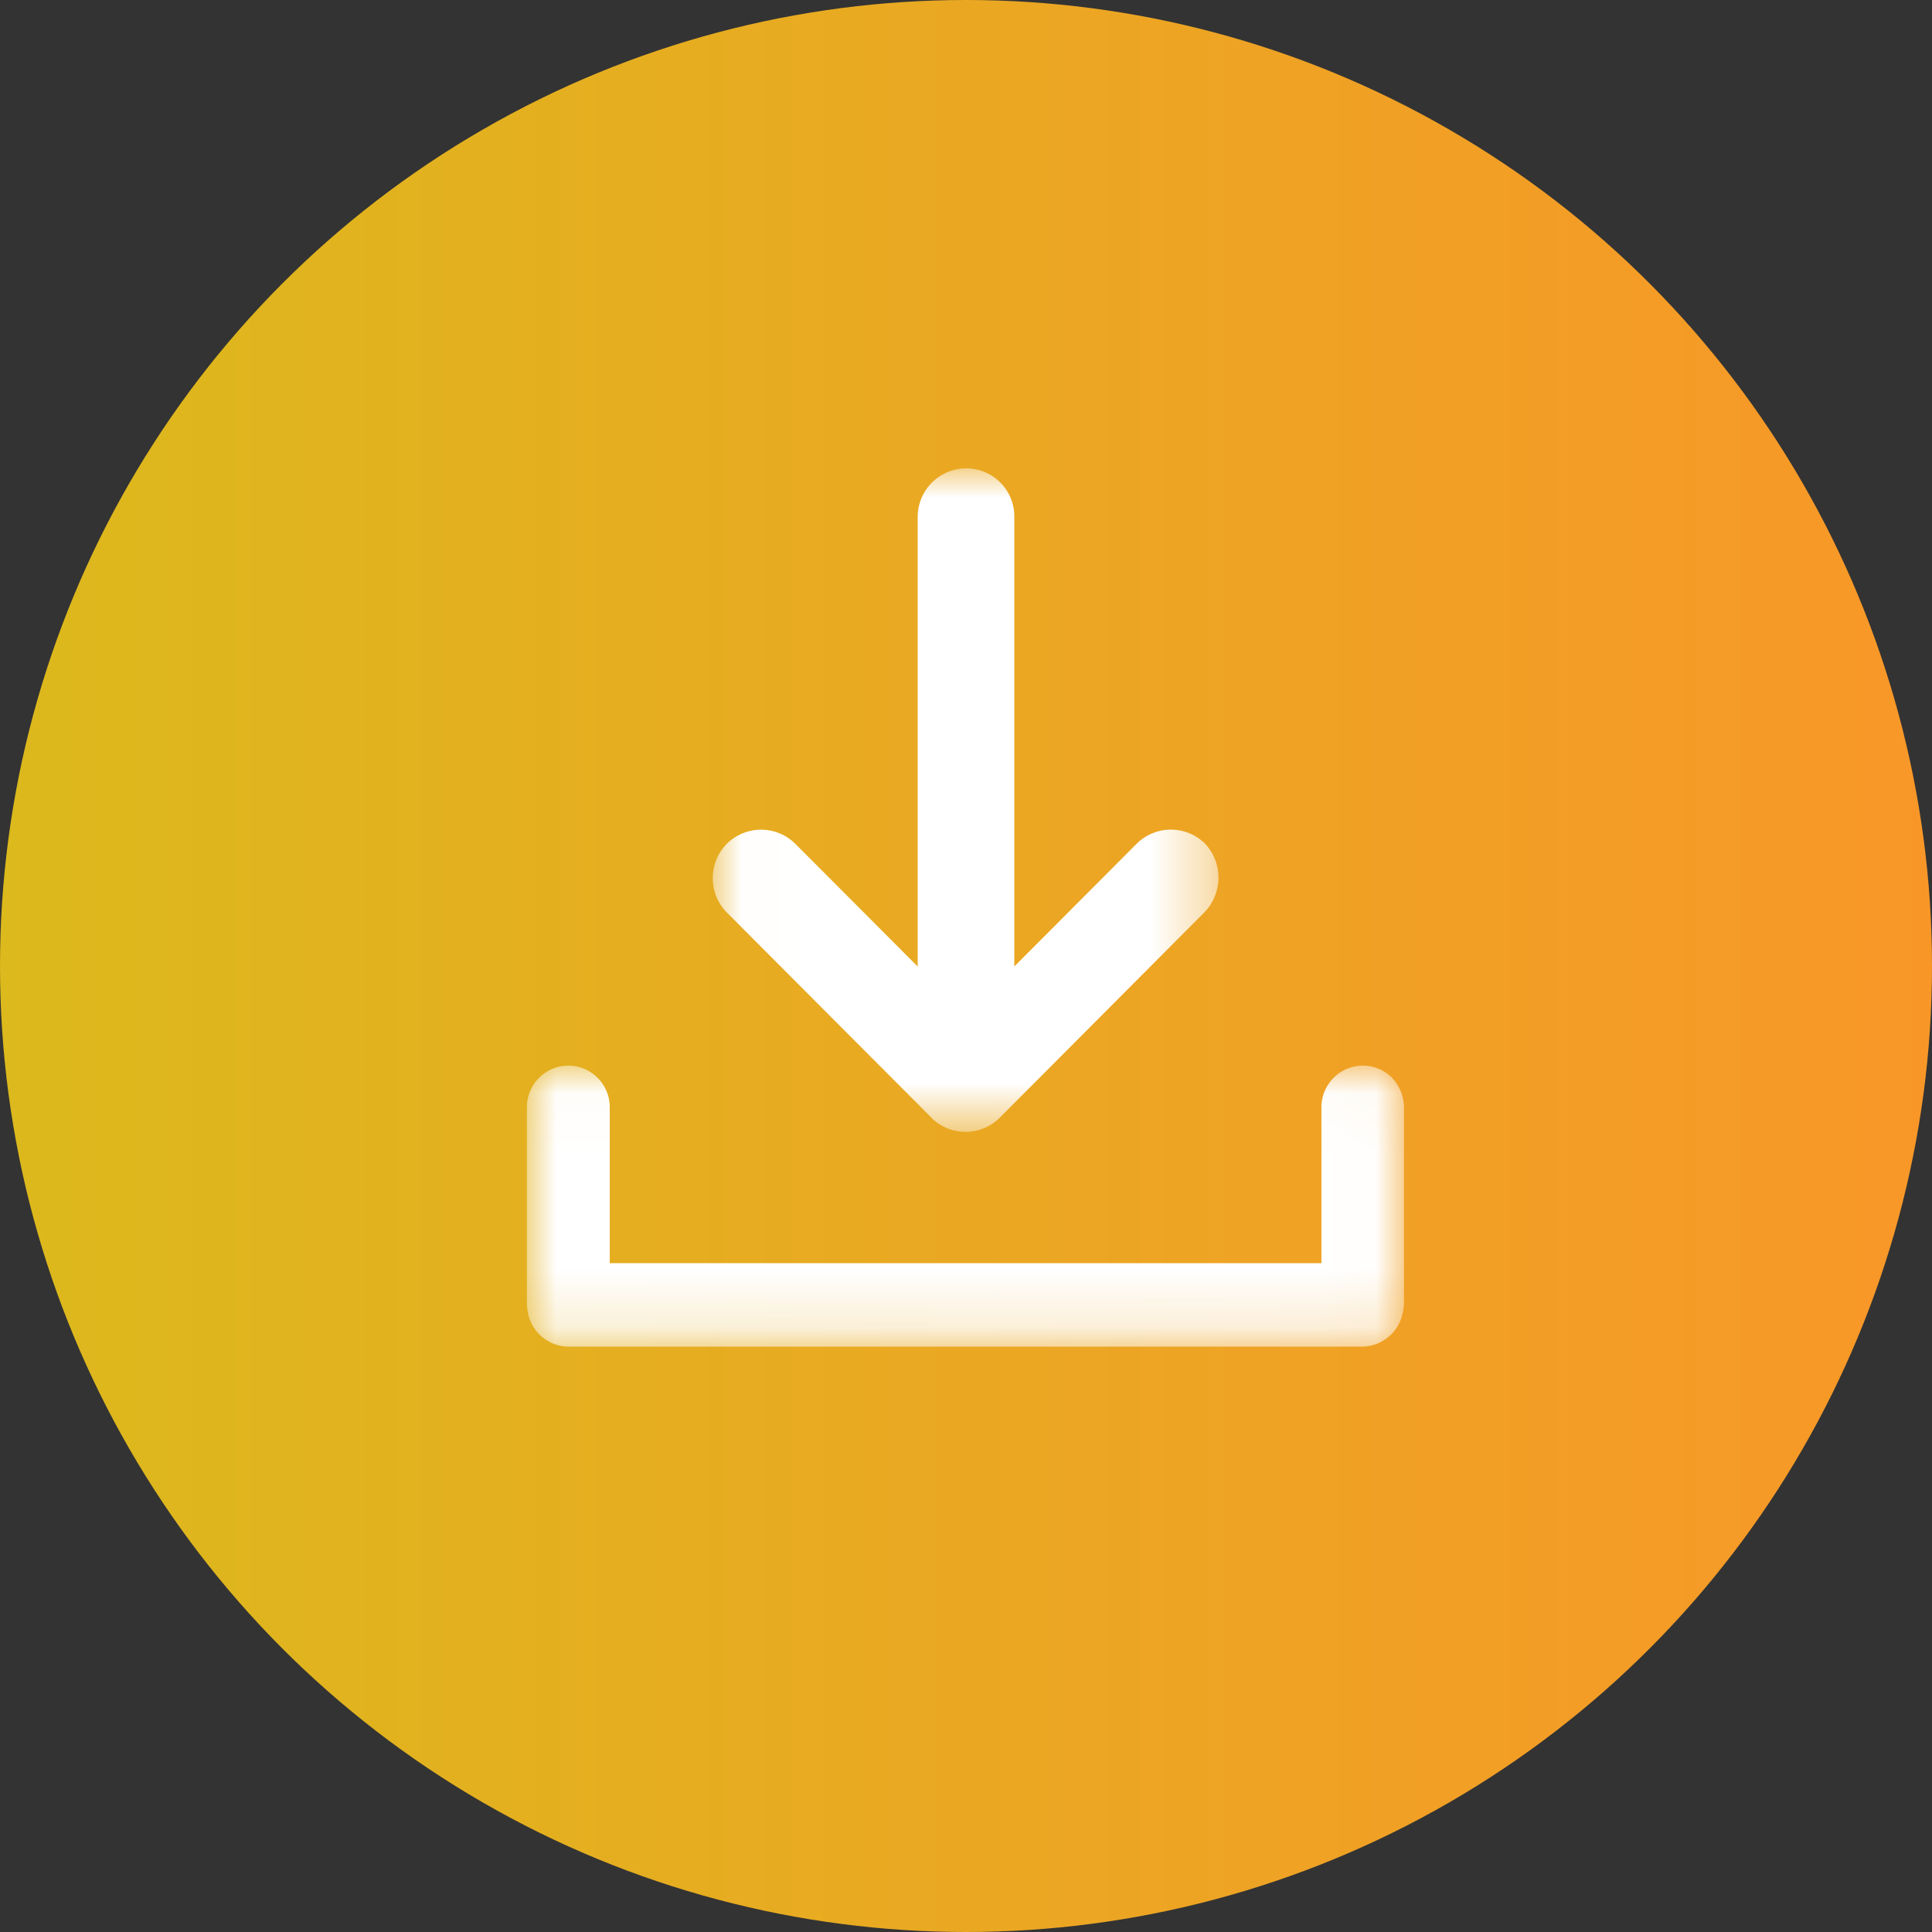
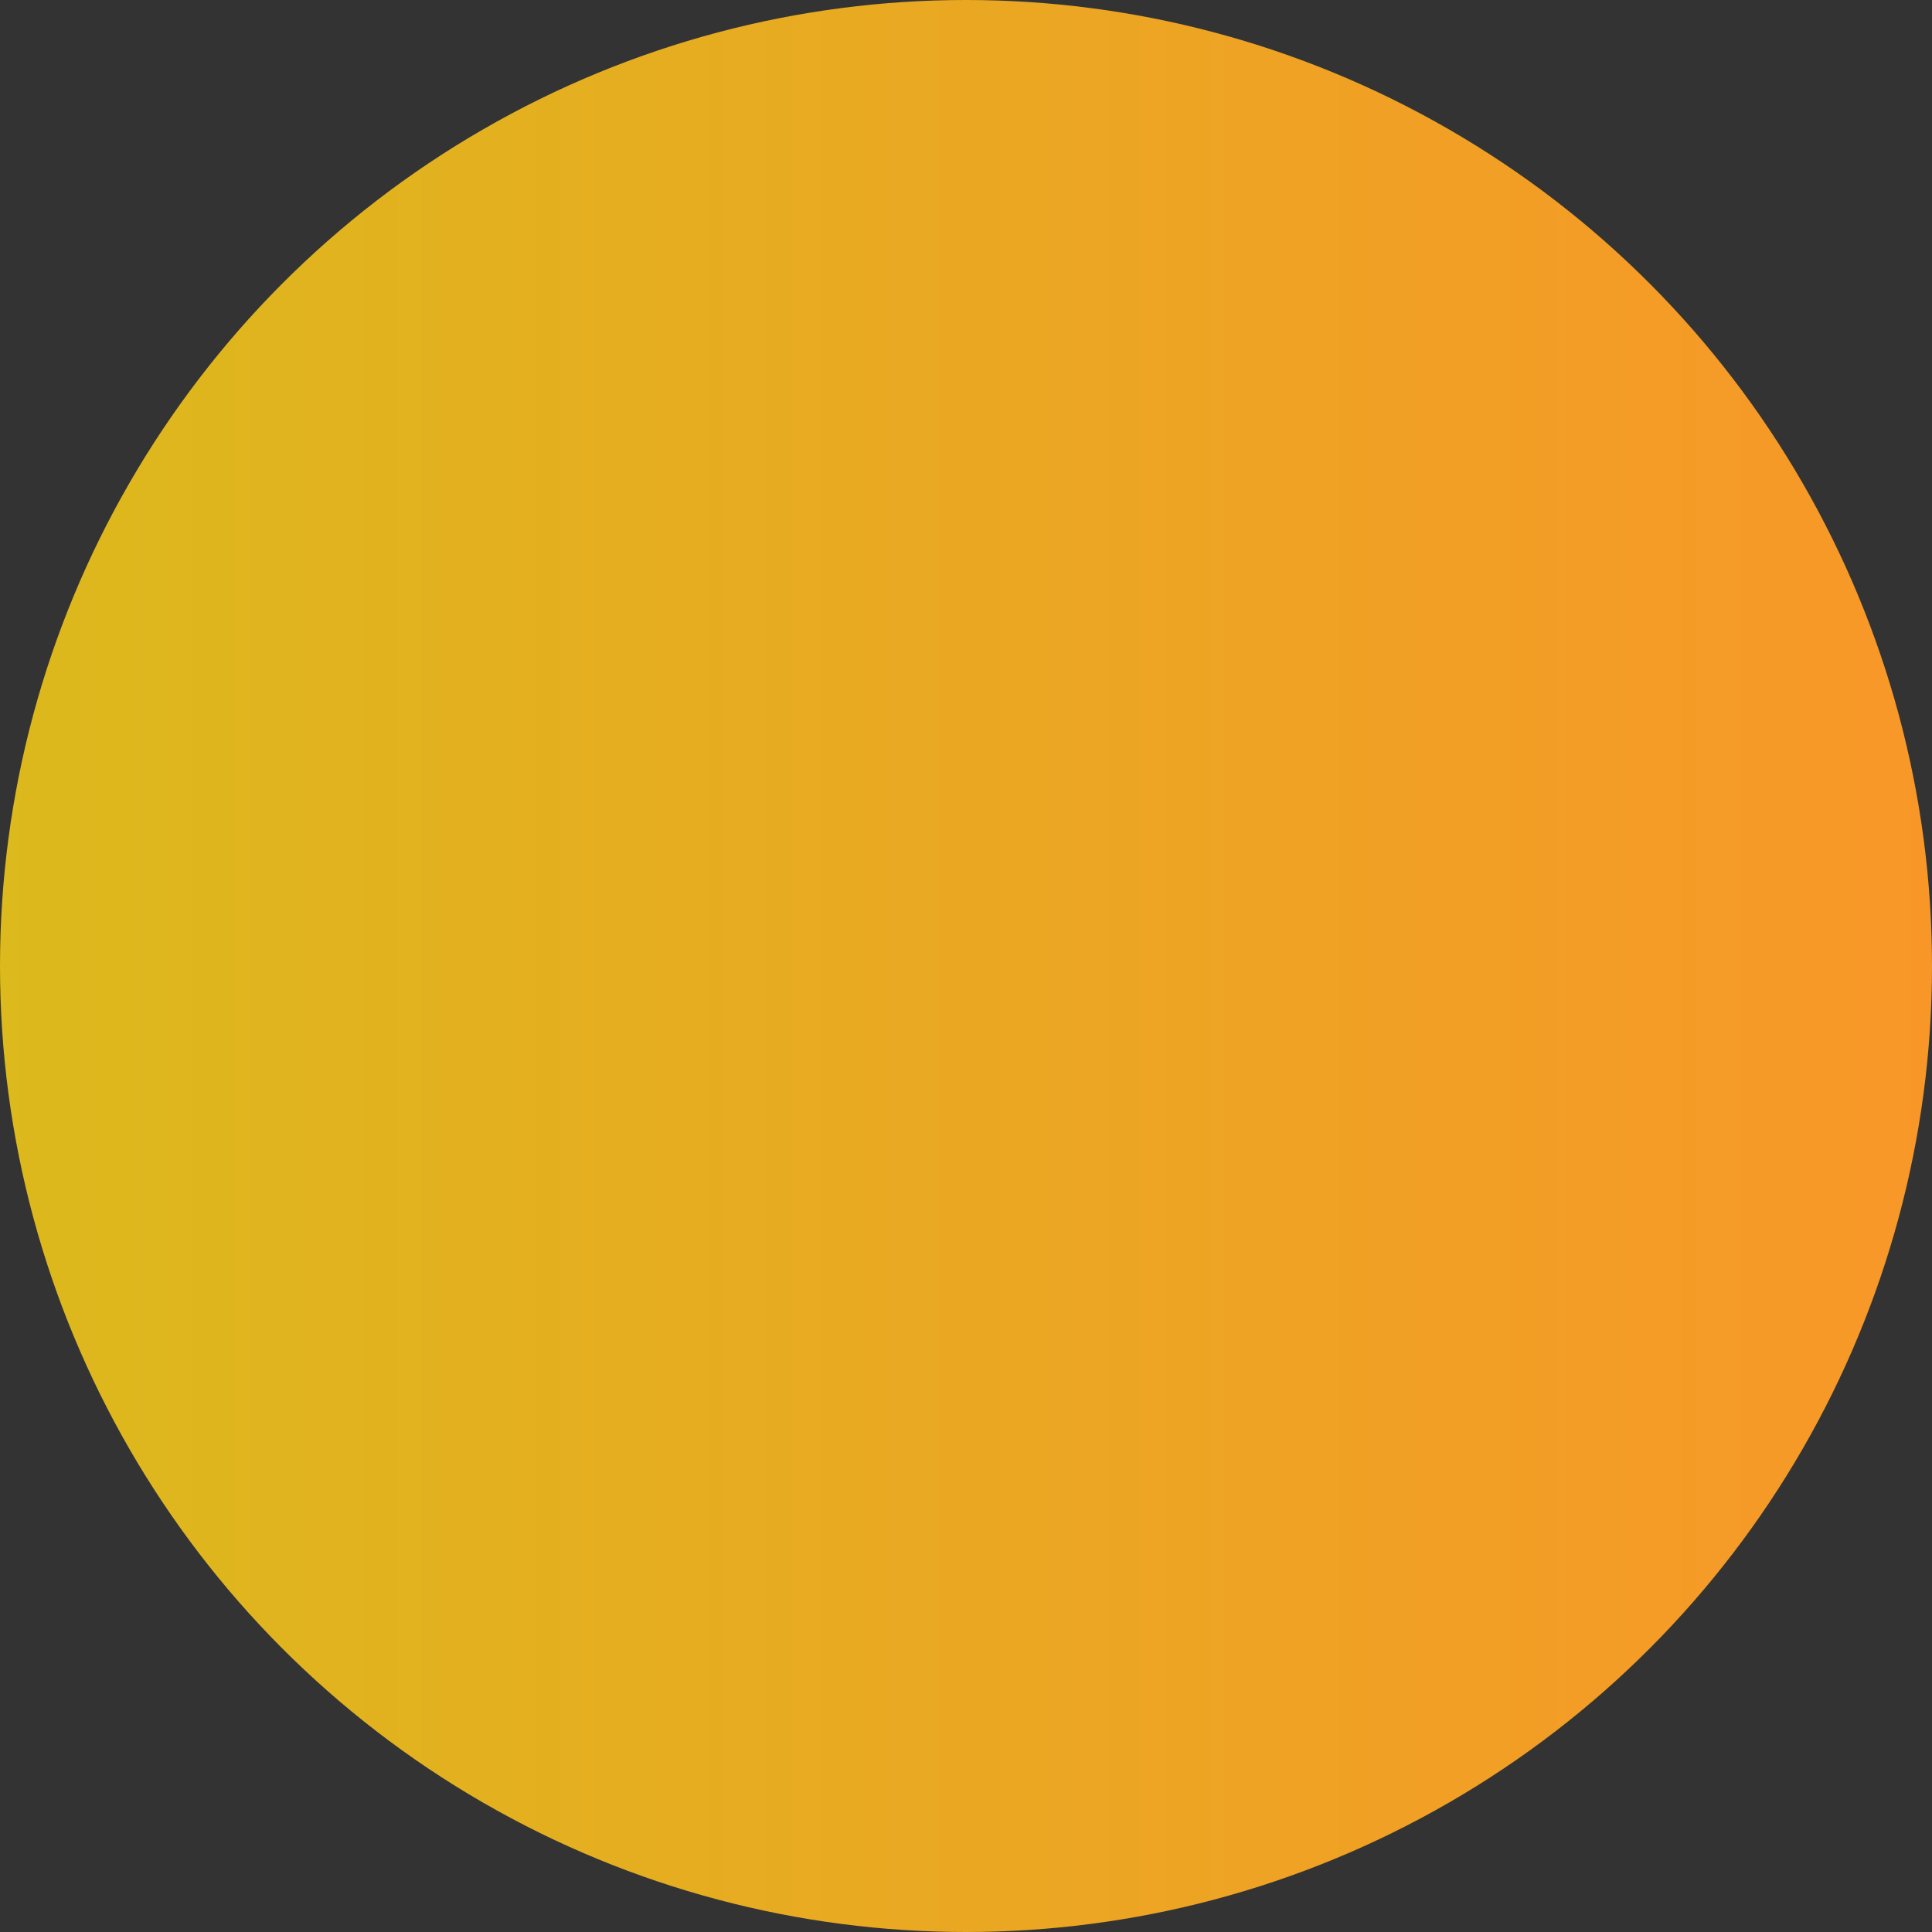
<svg xmlns="http://www.w3.org/2000/svg" xmlns:xlink="http://www.w3.org/1999/xlink" width="33" height="33">
  <rect width="100%" height="100%" fill="#333333" stroke="none" />
  <defs>
    <path id="b" d="M0 .028h14.981v4.798H0z" />
-     <path id="d" d="M.014 0h8.639v11.333H.014z" />
    <linearGradient x1="0%" y1="50%" x2="100%" y2="50%" id="a">
      <stop stop-color="#DCB91C" offset="0%" />
      <stop stop-color="#F89728" offset="100%" />
    </linearGradient>
  </defs>
  <g fill="none" fill-rule="evenodd">
    <circle fill="url(#a)" cx="16.5" cy="16.5" r="16.5" />
    <g transform="translate(9 18.174)">
      <mask id="c" fill="#fff">
        <use xlink:href="#b" />
      </mask>
-       <path d="M14.981.743v3.326a.76.76 0 01-.023.185.713.713 0 01-.694.573H.712a.71.71 0 01-.703-.635C0 4.15 0 4.112 0 4.065V.738c0-.393.32-.71.708-.71a.709.709 0 01.707.71v2.664h12.156V.738c0-.393.32-.71.707-.71.194 0 .373.08.5.209a.75.75 0 01.203.506" fill="#FFF" mask="url(#c)" />
    </g>
    <g transform="translate(12.16 8)">
      <mask id="e" fill="#fff">
        <use xlink:href="#d" />
      </mask>
      <path d="M8.41 7.585l-3.476 3.488c-.005.009-.014.014-.019.019a.818.818 0 01-.457.231c-.015 0-.029.005-.043.005-.028.005-.057.005-.085.005l-.08-.005c-.014 0-.028-.005-.042-.005a.804.804 0 01-.458-.231l-.019-.02L.255 7.586a.829.829 0 01-.24-.587c0-.213.08-.425.24-.586a.83.83 0 011.17 0l2.09 2.096V.828A.83.83 0 014.34 0a.82.82 0 01.825.828v7.68l2.09-2.096a.83.83 0 011.17 0 .85.85 0 01-.015 1.173" fill="#FFF" mask="url(#e)" />
    </g>
  </g>
</svg>